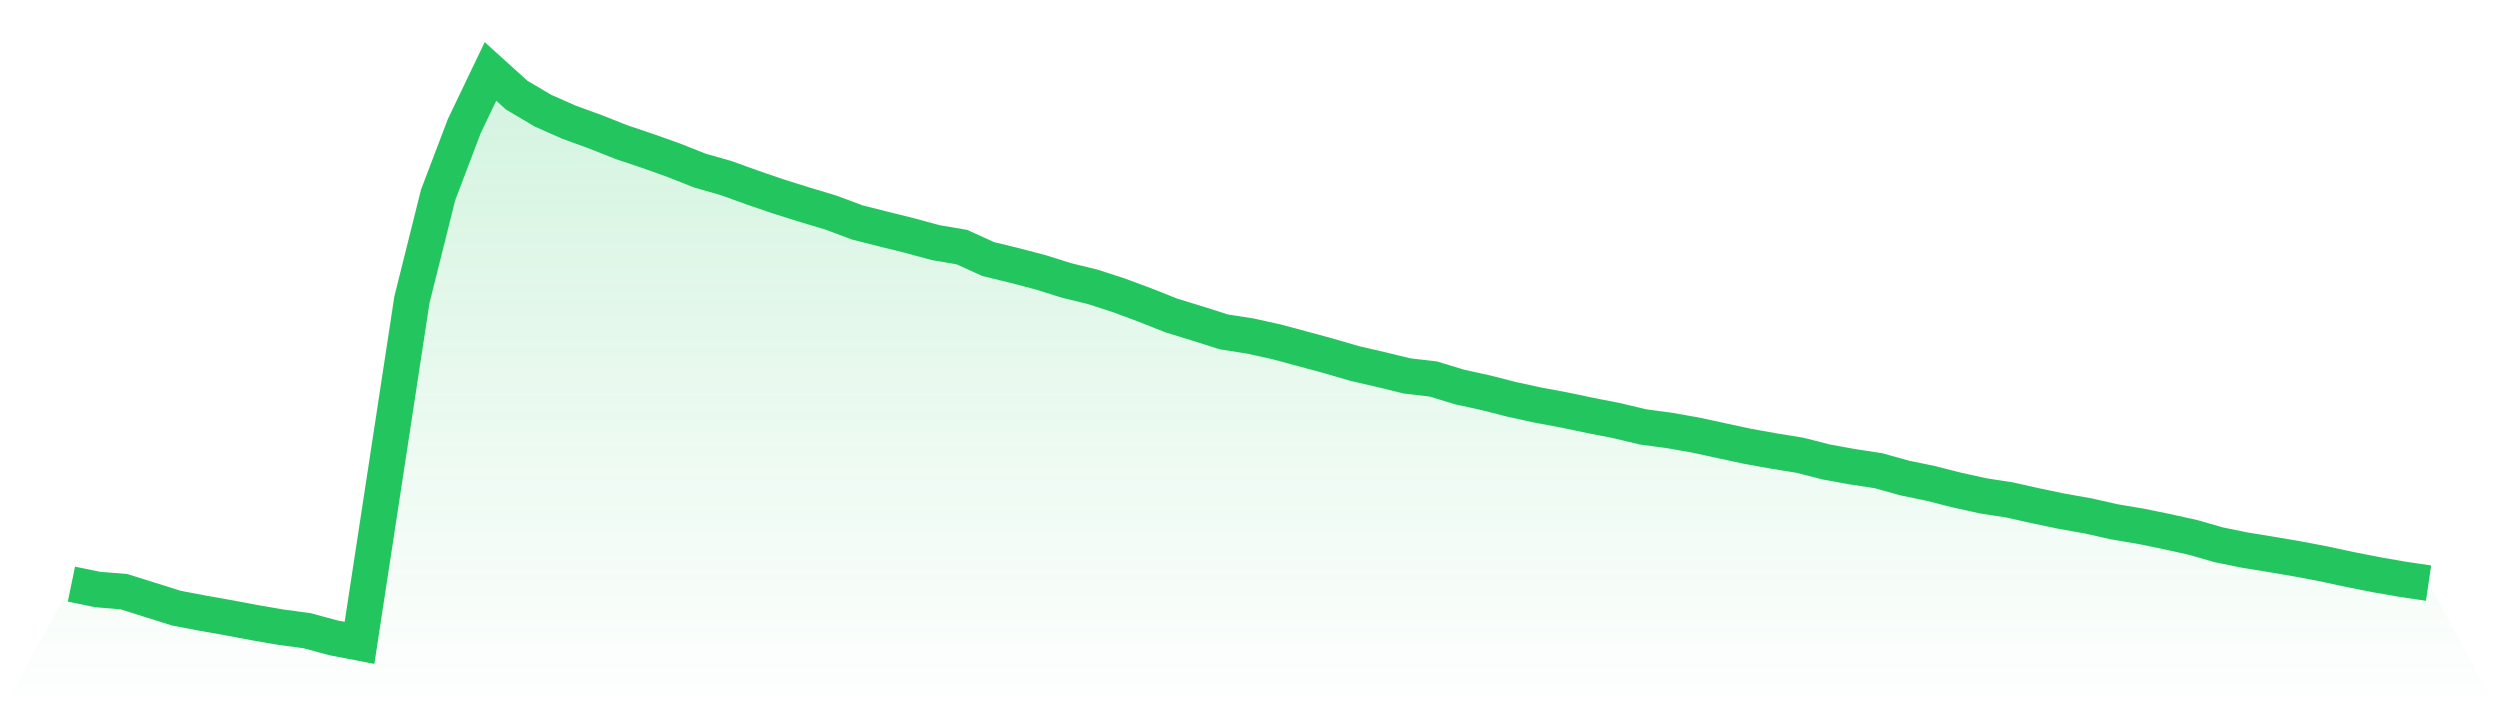
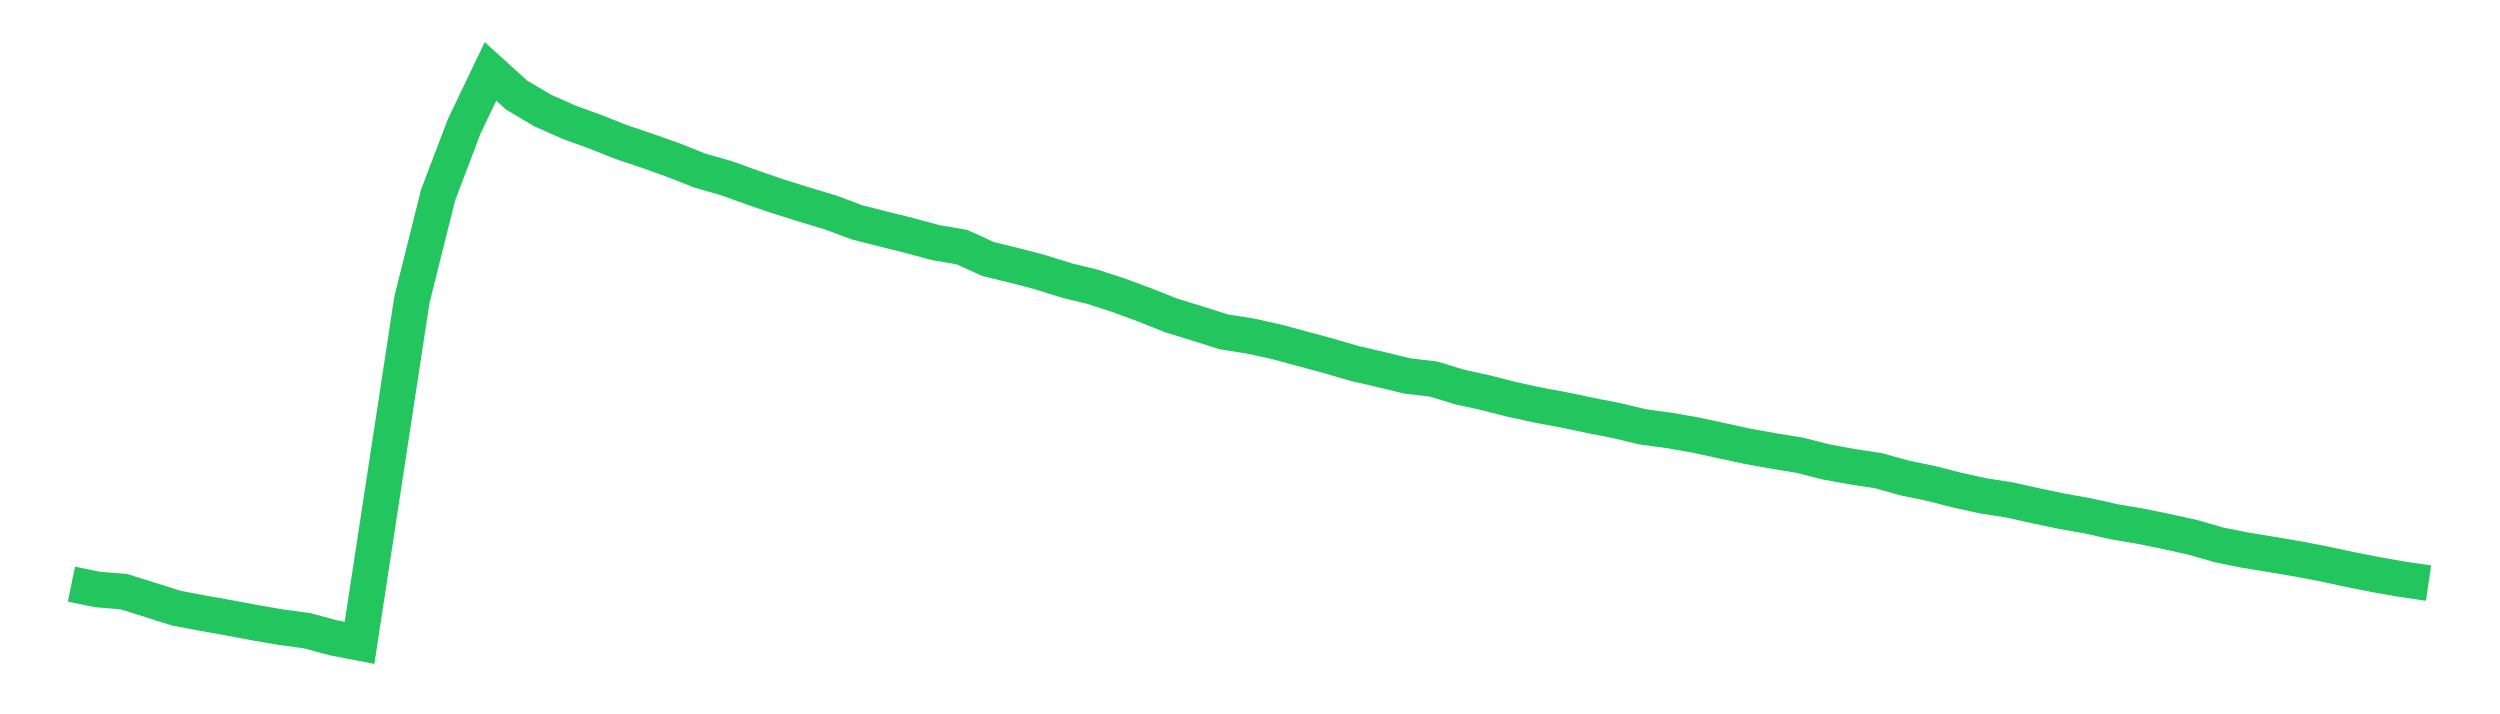
<svg xmlns="http://www.w3.org/2000/svg" viewBox="0 0 140 40">
  <defs>
    <linearGradient id="gradient" x1="0" x2="0" y1="0" y2="1">
      <stop offset="0%" stop-color="#22c55e" stop-opacity="0.2" />
      <stop offset="100%" stop-color="#22c55e" stop-opacity="0" />
    </linearGradient>
  </defs>
-   <path d="M4,32.711 L4,32.711 L5.467,33.013 L6.933,33.132 L8.4,33.592 L9.867,34.055 L11.333,34.334 L12.8,34.594 L14.267,34.87 L15.733,35.123 L17.2,35.32 L18.667,35.717 L20.133,36 L21.6,26.399 L23.067,16.788 L24.533,10.92 L26,7.062 L27.467,4 L28.933,5.327 L30.4,6.195 L31.867,6.845 L33.333,7.378 L34.8,7.959 L36.267,8.452 L37.733,8.975 L39.2,9.556 L40.667,9.974 L42.133,10.503 L43.6,11.005 L45.067,11.465 L46.533,11.906 L48,12.454 L49.467,12.826 L50.933,13.19 L52.4,13.588 L53.867,13.838 L55.333,14.505 L56.8,14.863 L58.267,15.247 L59.733,15.707 L61.2,16.065 L62.667,16.542 L64.133,17.087 L65.6,17.669 L67.067,18.119 L68.533,18.585 L70,18.815 L71.467,19.137 L72.933,19.532 L74.4,19.929 L75.867,20.357 L77.333,20.695 L78.8,21.053 L80.267,21.224 L81.733,21.671 L83.2,21.993 L84.667,22.367 L86.133,22.686 L87.6,22.959 L89.067,23.268 L90.533,23.554 L92,23.905 L93.467,24.102 L94.933,24.359 L96.4,24.677 L97.867,24.993 L99.333,25.256 L100.8,25.495 L102.267,25.87 L103.733,26.136 L105.2,26.36 L106.667,26.77 L108.133,27.073 L109.6,27.447 L111.067,27.769 L112.533,27.996 L114,28.324 L115.467,28.63 L116.933,28.89 L118.4,29.221 L119.867,29.468 L121.333,29.767 L122.8,30.092 L124.267,30.513 L125.733,30.809 L127.2,31.048 L128.667,31.298 L130.133,31.577 L131.6,31.893 L133.067,32.182 L134.533,32.438 L136,32.655 L140,40 L0,40 z" fill="url(#gradient)" />
  <path d="M4,32.711 L4,32.711 L5.467,33.013 L6.933,33.132 L8.4,33.592 L9.867,34.055 L11.333,34.334 L12.8,34.594 L14.267,34.87 L15.733,35.123 L17.2,35.32 L18.667,35.717 L20.133,36 L21.6,26.399 L23.067,16.788 L24.533,10.92 L26,7.062 L27.467,4 L28.933,5.327 L30.4,6.195 L31.867,6.845 L33.333,7.378 L34.8,7.959 L36.267,8.452 L37.733,8.975 L39.2,9.556 L40.667,9.974 L42.133,10.503 L43.6,11.005 L45.067,11.465 L46.533,11.906 L48,12.454 L49.467,12.826 L50.933,13.19 L52.4,13.588 L53.867,13.838 L55.333,14.505 L56.8,14.863 L58.267,15.247 L59.733,15.707 L61.2,16.065 L62.667,16.542 L64.133,17.087 L65.6,17.669 L67.067,18.119 L68.533,18.585 L70,18.815 L71.467,19.137 L72.933,19.532 L74.4,19.929 L75.867,20.357 L77.333,20.695 L78.8,21.053 L80.267,21.224 L81.733,21.671 L83.2,21.993 L84.667,22.367 L86.133,22.686 L87.6,22.959 L89.067,23.268 L90.533,23.554 L92,23.905 L93.467,24.102 L94.933,24.359 L96.4,24.677 L97.867,24.993 L99.333,25.256 L100.8,25.495 L102.267,25.87 L103.733,26.136 L105.2,26.36 L106.667,26.77 L108.133,27.073 L109.6,27.447 L111.067,27.769 L112.533,27.996 L114,28.324 L115.467,28.63 L116.933,28.89 L118.4,29.221 L119.867,29.468 L121.333,29.767 L122.8,30.092 L124.267,30.513 L125.733,30.809 L127.2,31.048 L128.667,31.298 L130.133,31.577 L131.6,31.893 L133.067,32.182 L134.533,32.438 L136,32.655" fill="none" stroke="#22c55e" stroke-width="2" />
</svg>